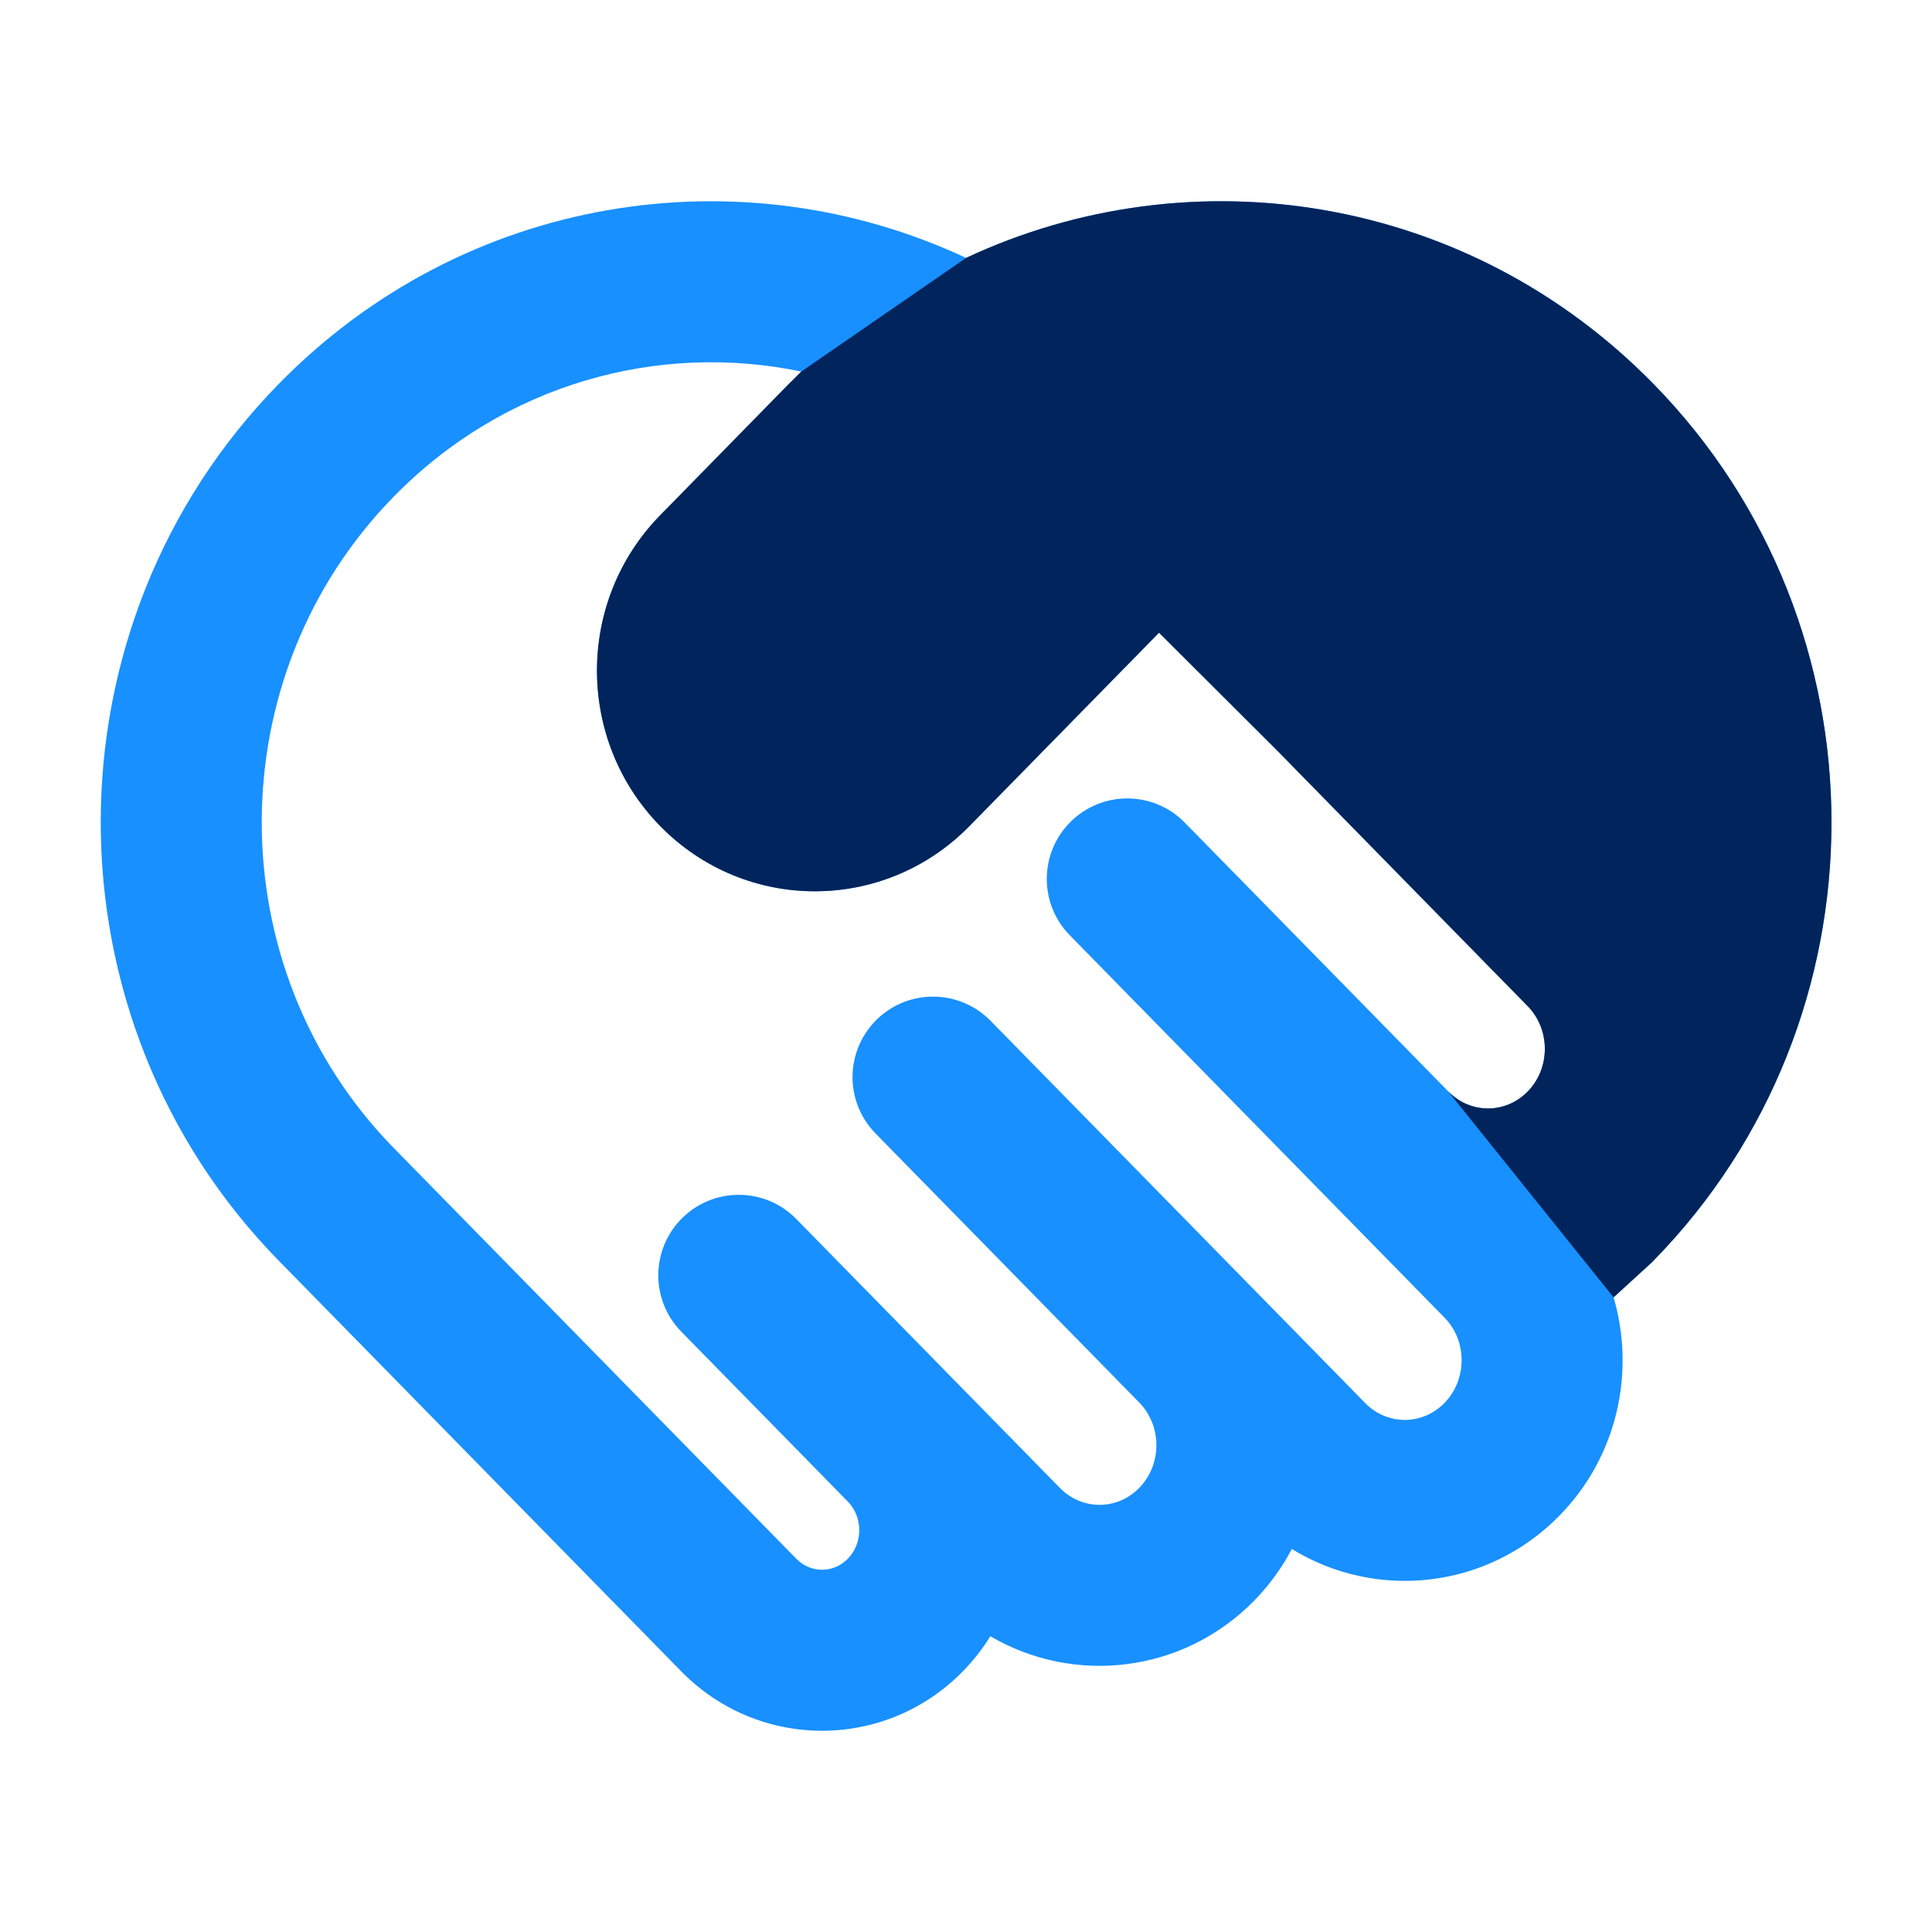
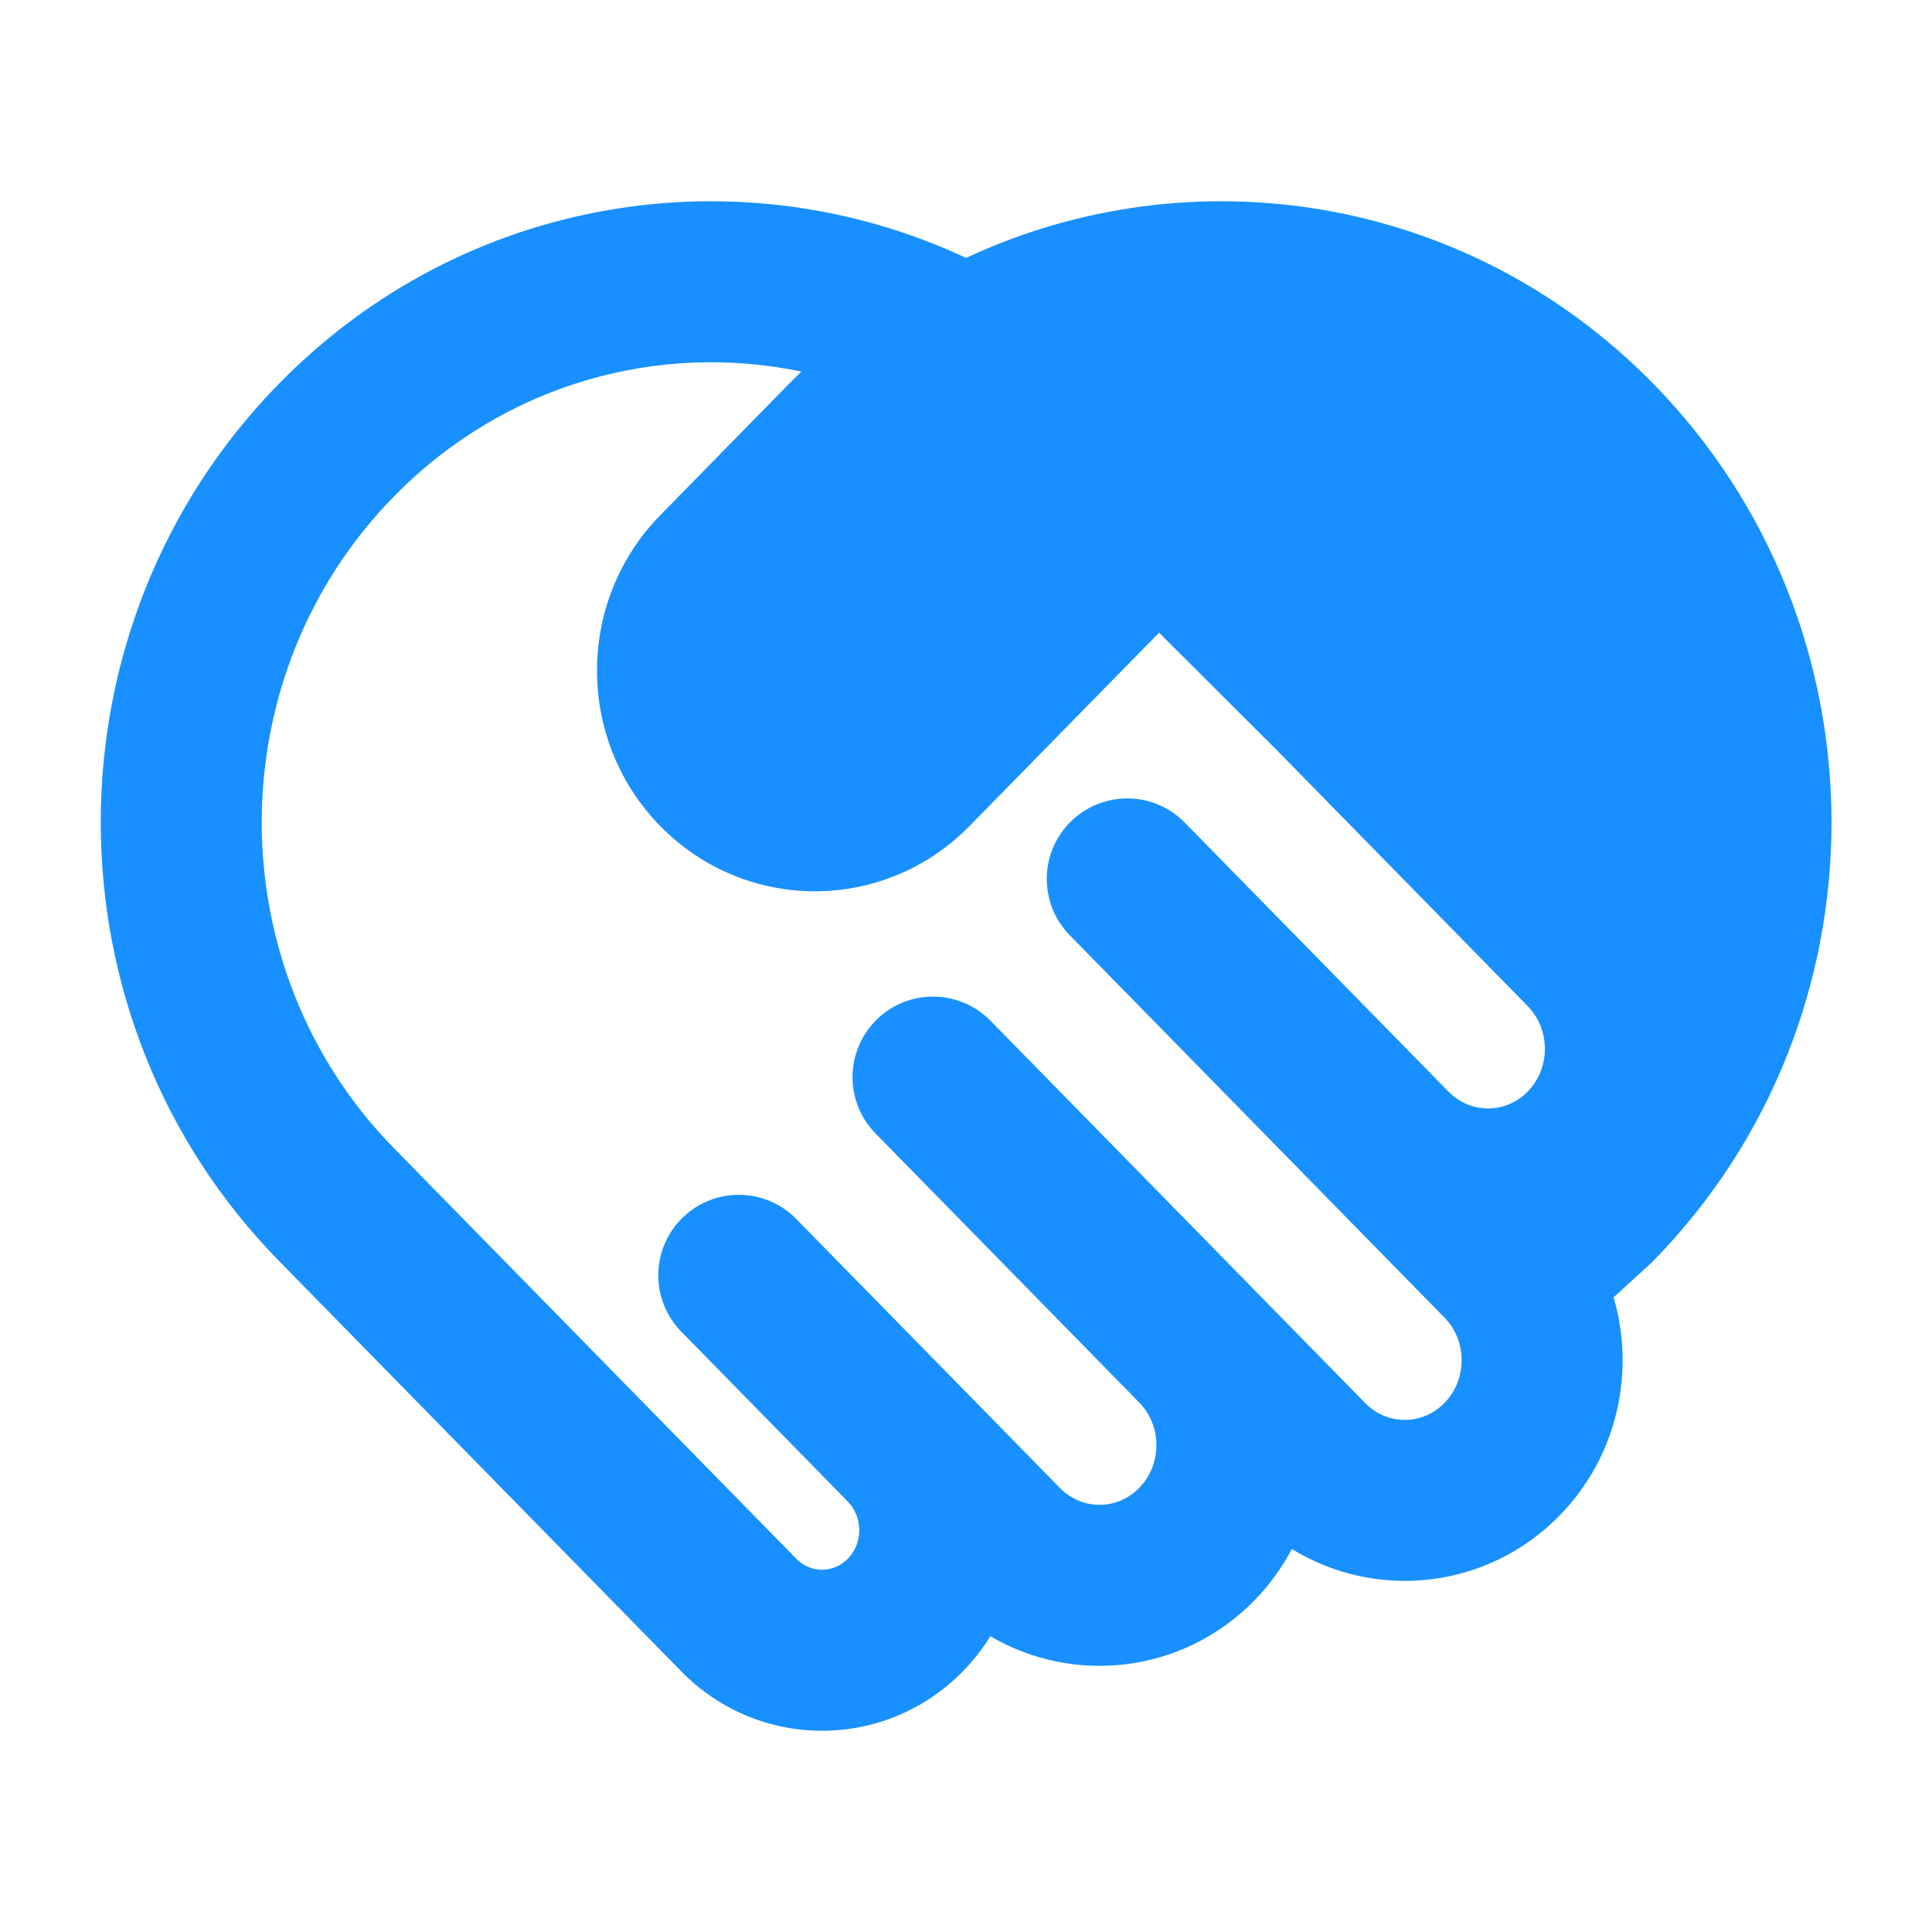
<svg xmlns="http://www.w3.org/2000/svg" width="40" height="40" viewBox="0 0 40 40" fill="none">
  <path fill-rule="evenodd" clip-rule="evenodd" d="M29.988 22.6C30.445 23.066 31.172 23.066 31.629 22.6C32.104 22.115 32.104 21.315 31.629 20.83L26.464 15.56L23.997 13.099L20.072 17.103C18.308 18.903 15.434 18.903 13.67 17.103C11.924 15.322 11.924 12.448 13.67 10.667L16.337 7.945C16.421 7.86 16.506 7.776 16.591 7.693C13.64 7.077 10.451 7.936 8.156 10.278C4.507 14.001 4.507 20.05 8.156 23.772L16.486 32.272C16.785 32.576 17.254 32.576 17.553 32.272C17.869 31.949 17.869 31.411 17.553 31.088L14.106 27.571C13.461 26.913 13.472 25.858 14.129 25.214C14.787 24.57 15.842 24.58 16.486 25.238L21.944 30.806C22.401 31.273 23.128 31.273 23.585 30.806C24.061 30.321 24.061 29.521 23.585 29.036L18.127 23.467C17.483 22.81 17.494 21.755 18.151 21.11C18.808 20.466 19.863 20.477 20.508 21.134L28.264 29.048C28.721 29.514 29.448 29.514 29.905 29.048C30.332 28.612 30.379 27.914 30.028 27.424C29.991 27.373 29.951 27.324 29.905 27.278L22.149 19.364C21.505 18.707 21.515 17.651 22.173 17.007C22.83 16.363 23.885 16.373 24.529 17.031L29.988 22.6ZM26.746 32.07C26.544 32.454 26.284 32.815 25.966 33.14C24.489 34.646 22.234 34.892 20.504 33.876C20.345 34.135 20.154 34.38 19.933 34.605C18.328 36.243 15.711 36.243 14.106 34.605L5.775 26.105C0.856 21.087 0.856 12.963 5.775 7.945C9.616 4.025 15.327 3.153 20.002 5.34C24.673 3.154 30.386 4.023 34.23 7.945C39.149 12.964 39.149 21.087 34.23 26.105L34.198 26.138L33.408 26.86C33.861 28.408 33.49 30.152 32.286 31.381C30.787 32.91 28.486 33.14 26.746 32.07Z" fill="#1890FF" />
-   <path d="M29.986 22.6C30.444 23.066 31.17 23.066 31.628 22.6C32.103 22.115 32.103 21.315 31.628 20.83L26.463 15.56L23.996 13.099L20.071 17.103C18.307 18.903 15.433 18.903 13.669 17.103C11.923 15.322 11.923 12.448 13.669 10.667L16.336 7.945C16.42 7.86 16.505 7.776 16.59 7.693L20.001 5.34C24.672 3.154 30.385 4.023 34.229 7.945C39.148 12.964 39.148 21.087 34.229 26.105L34.197 26.138L33.407 26.86L29.986 22.6Z" fill="#00245B" />
</svg>